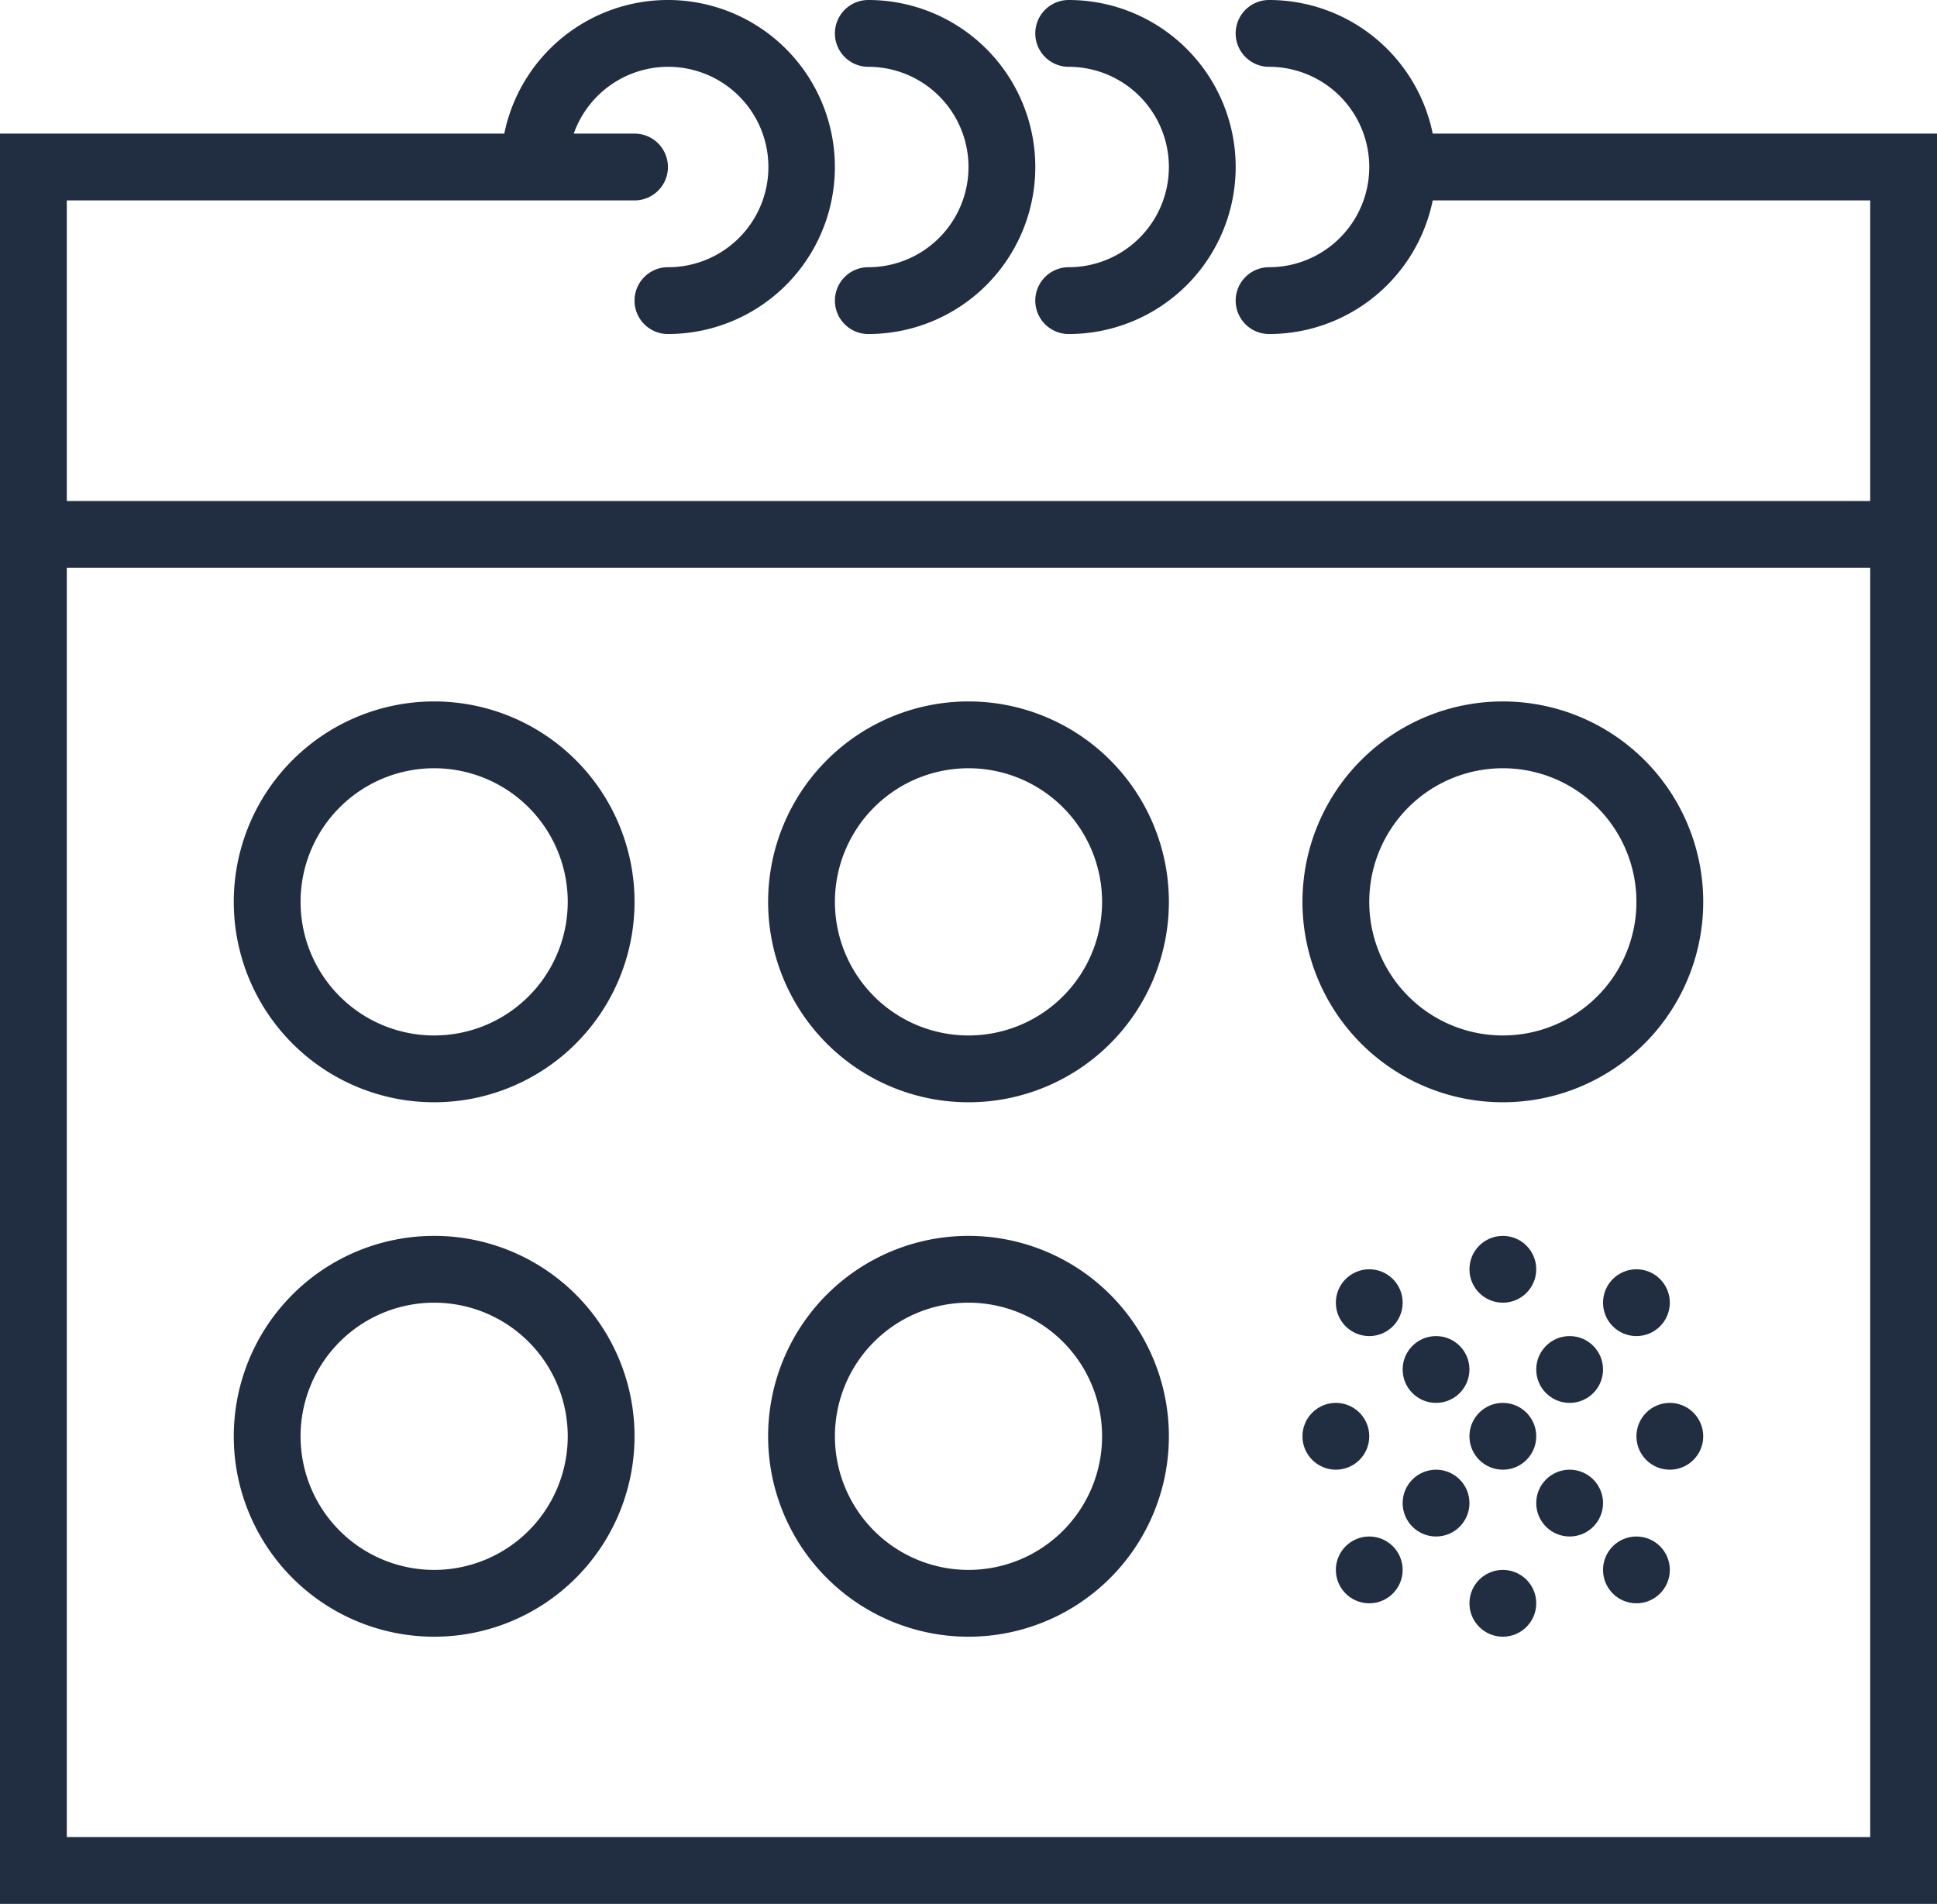
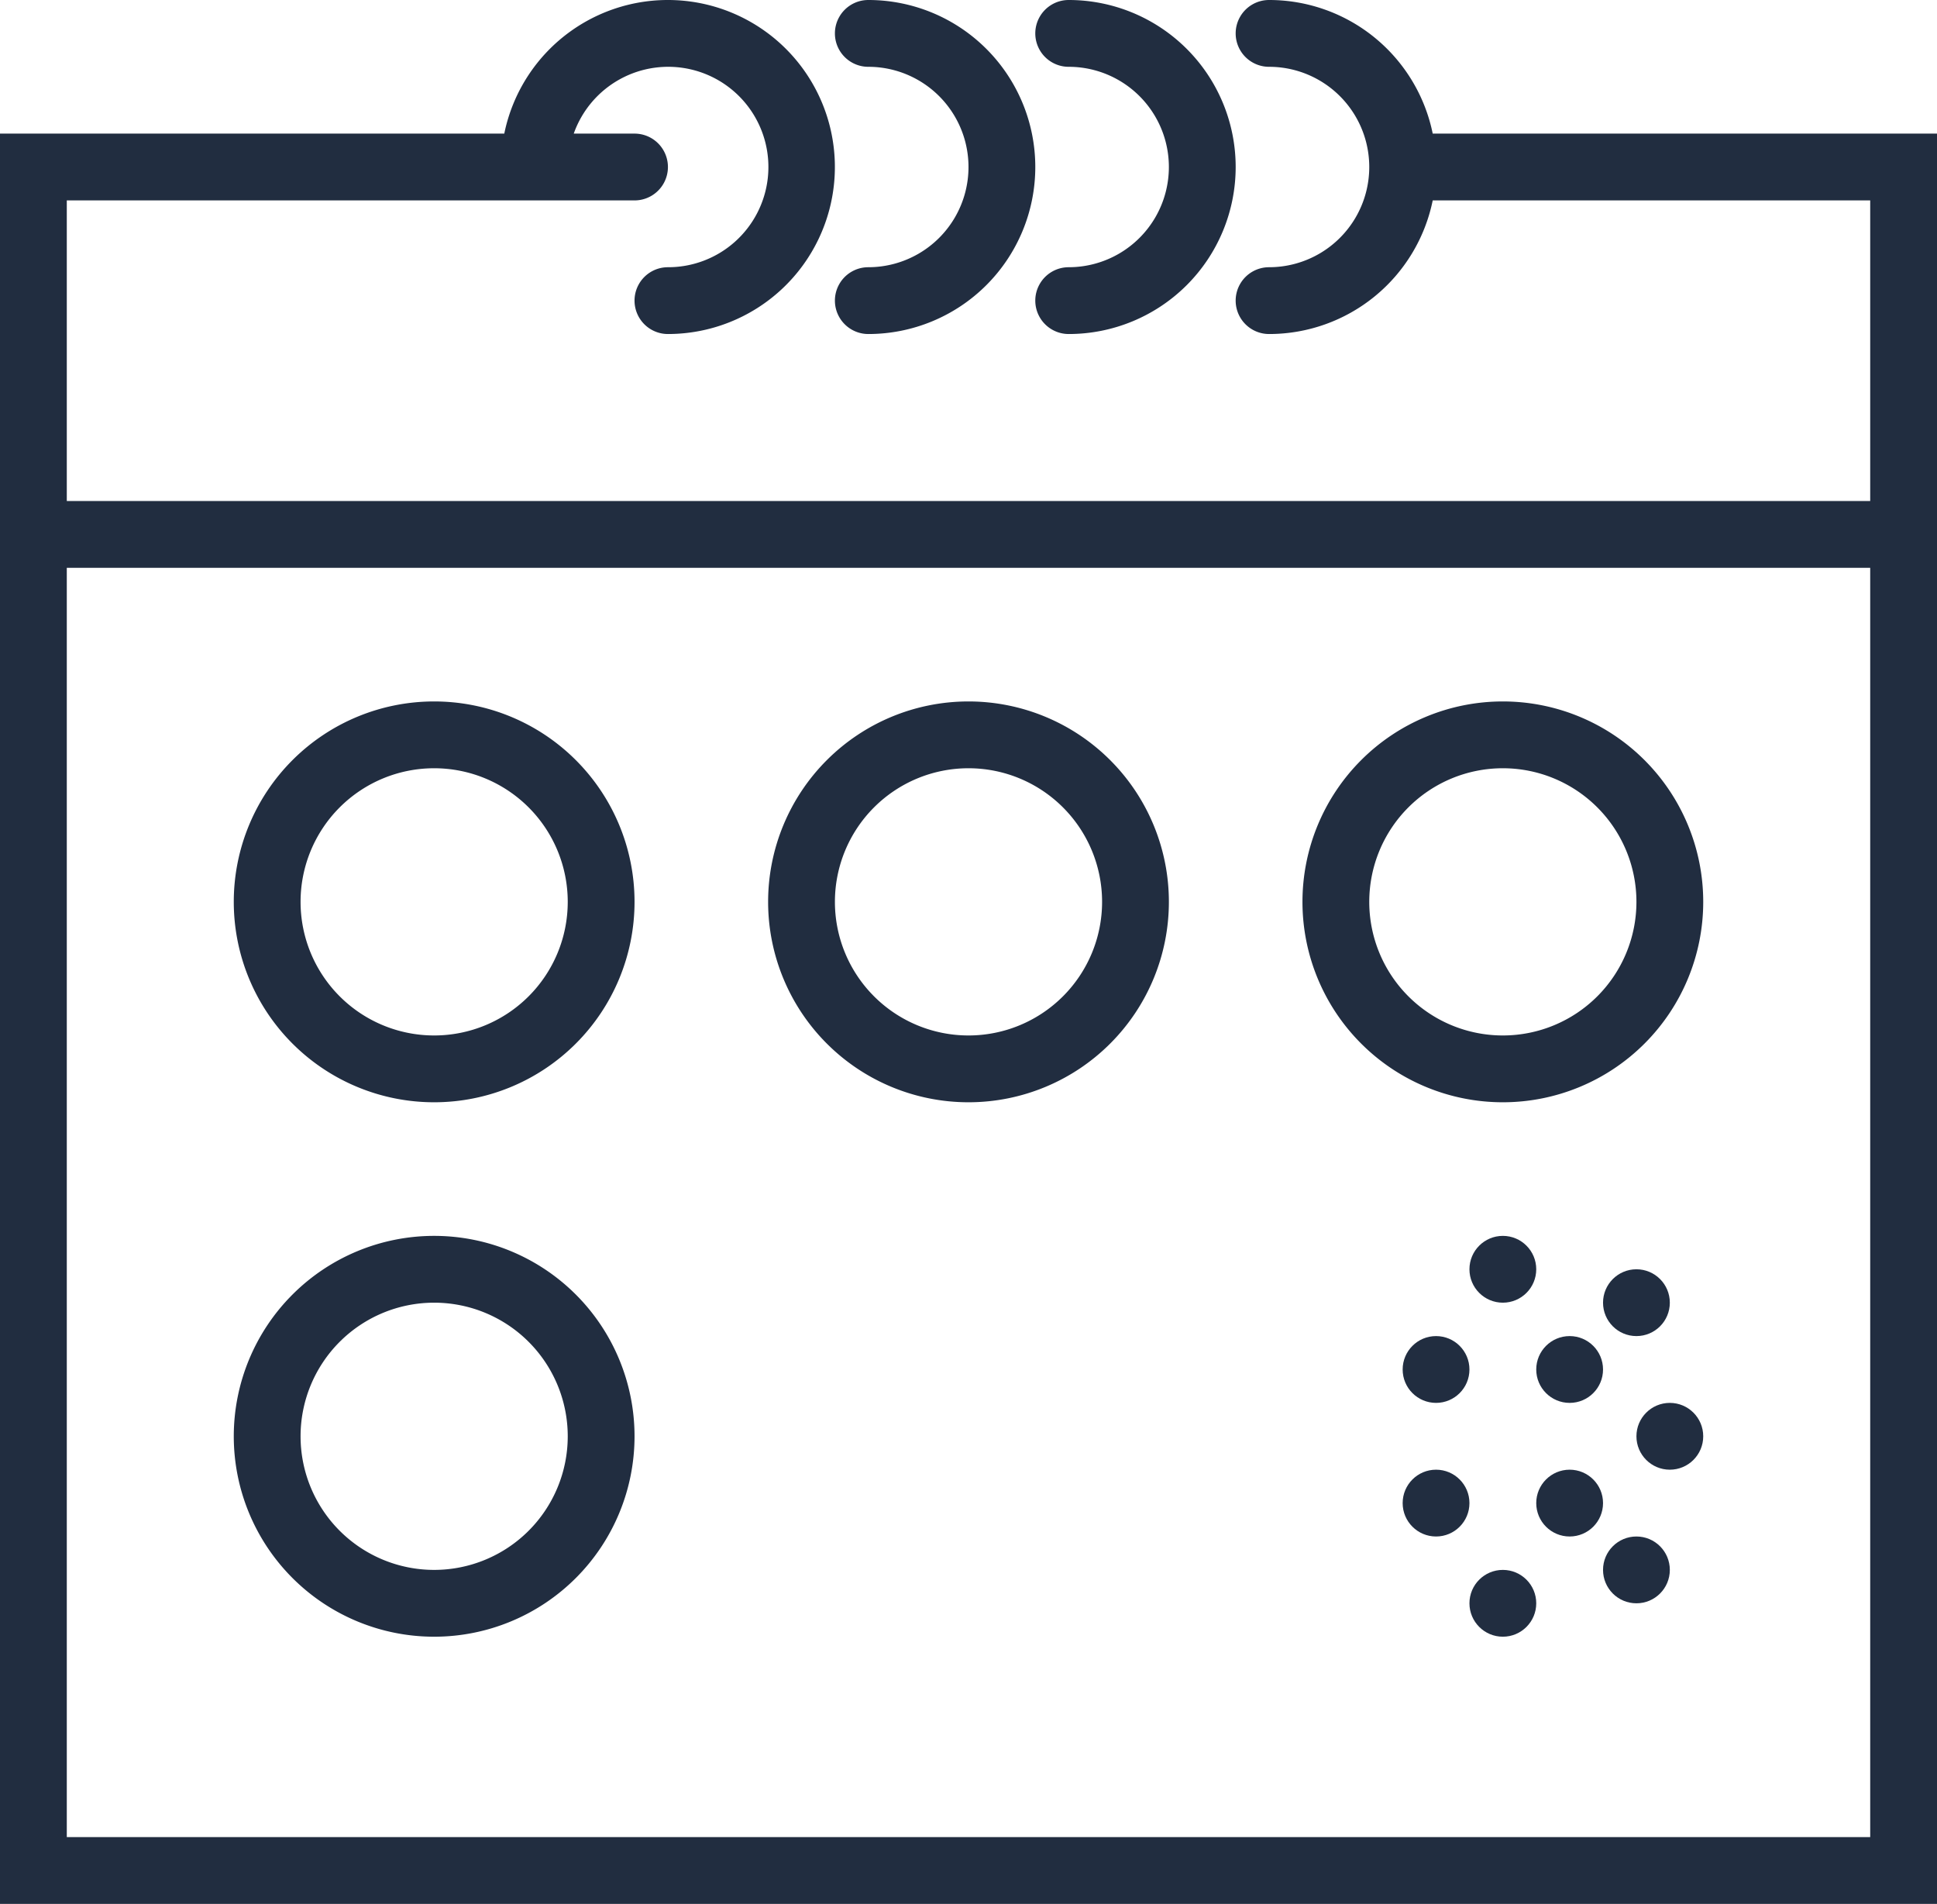
<svg xmlns="http://www.w3.org/2000/svg" id="Capa_1" data-name="Capa 1" viewBox="0 0 58 57">
  <defs>
    <style>.cls-1{fill:#212d40;}</style>
  </defs>
  <title>calendar</title>
  <path class="cls-1" d="M42.9,4.5A5,5,0,0,0,38,.5a1,1,0,0,0,0,2,3,3,0,0,1,0,6,1,1,0,0,0,0,2,5,5,0,0,0,4.9-4H56v9H2v-9H19a1,1,0,0,0,0-2H17.18A3,3,0,1,1,20,8.5a1,1,0,0,0,0,2,5,5,0,1,0-4.9-6H0v53H58V4.5ZM56,55.5H2v-38H56Z" transform="translate(0 -0.5)" />
  <path class="cls-1" d="M26,2.5a3,3,0,0,1,0,6,1,1,0,0,0,0,2,5,5,0,0,0,0-10,1,1,0,0,0,0,2Z" transform="translate(0 -0.5)" />
-   <path class="cls-1" d="M32,2.5a3,3,0,0,1,0,6,1,1,0,0,0,0,2,5,5,0,0,0,0-10,1,1,0,0,0,0,2Z" transform="translate(0 -0.5)" />
+   <path class="cls-1" d="M32,2.5a3,3,0,0,1,0,6,1,1,0,0,0,0,2,5,5,0,0,0,0-10,1,1,0,0,0,0,2" transform="translate(0 -0.5)" />
  <path class="cls-1" d="M13,33.5a6,6,0,1,0-6-6A6,6,0,0,0,13,33.5Zm0-10a4,4,0,1,1-4,4A4,4,0,0,1,13,23.5Z" transform="translate(0 -0.5)" />
  <path class="cls-1" d="M29,33.5a6,6,0,1,0-6-6A6,6,0,0,0,29,33.5Zm0-10a4,4,0,1,1-4,4A4,4,0,0,1,29,23.5Z" transform="translate(0 -0.5)" />
  <path class="cls-1" d="M45,33.5a6,6,0,1,0-6-6A6,6,0,0,0,45,33.5Zm0-10a4,4,0,1,1-4,4A4,4,0,0,1,45,23.5Z" transform="translate(0 -0.5)" />
  <path class="cls-1" d="M13,49.5a6,6,0,1,0-6-6A6,6,0,0,0,13,49.5Zm0-10a4,4,0,1,1-4,4A4,4,0,0,1,13,39.5Z" transform="translate(0 -0.5)" />
-   <path class="cls-1" d="M29,49.5a6,6,0,1,0-6-6A6,6,0,0,0,29,49.5Zm0-10a4,4,0,1,1-4,4A4,4,0,0,1,29,39.5Z" transform="translate(0 -0.5)" />
  <circle class="cls-1" cx="45" cy="48" r="1" />
-   <circle class="cls-1" cx="41" cy="47" r="1" />
  <circle class="cls-1" cx="49" cy="47" r="1" />
  <circle class="cls-1" cx="49" cy="39" r="1" />
-   <circle class="cls-1" cx="41" cy="39" r="1" />
  <circle class="cls-1" cx="43" cy="41" r="1" />
  <circle class="cls-1" cx="47" cy="41" r="1" />
-   <circle class="cls-1" cx="45" cy="43" r="1" />
  <circle class="cls-1" cx="43" cy="45" r="1" />
  <circle class="cls-1" cx="47" cy="45" r="1" />
  <circle class="cls-1" cx="50" cy="43" r="1" />
-   <circle class="cls-1" cx="40" cy="43" r="1" />
  <circle class="cls-1" cx="45" cy="38" r="1" />
</svg>